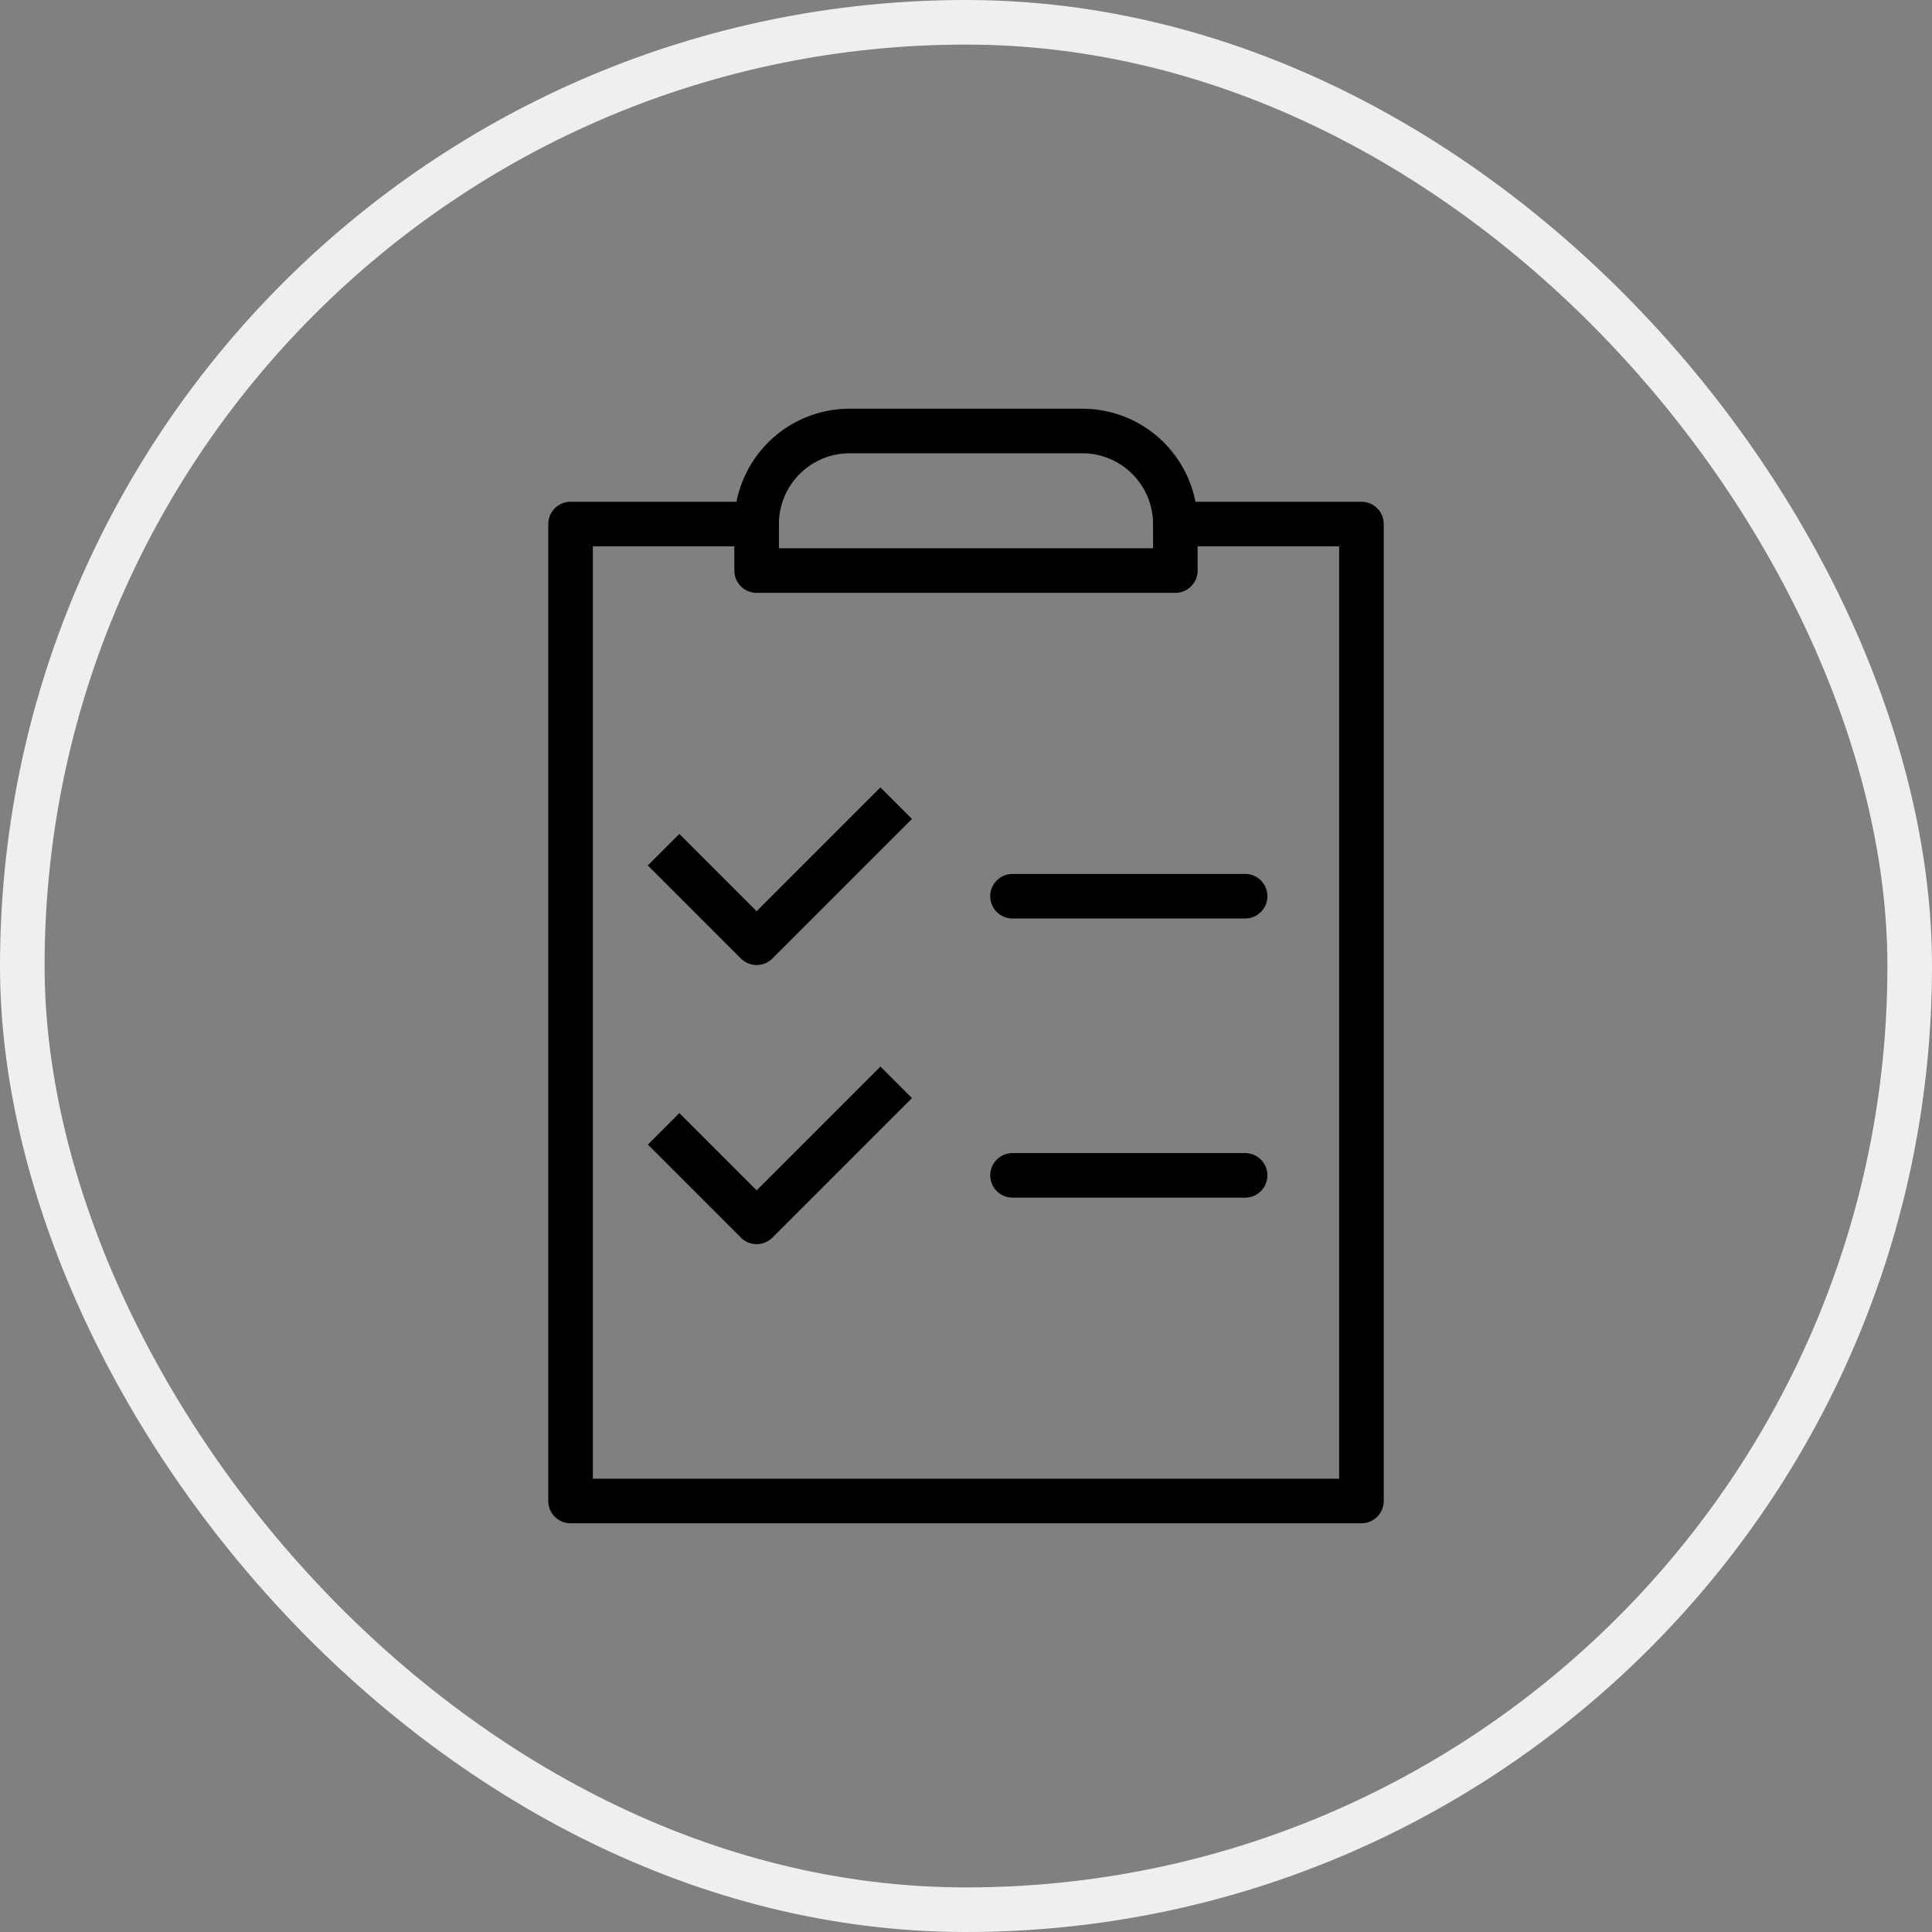
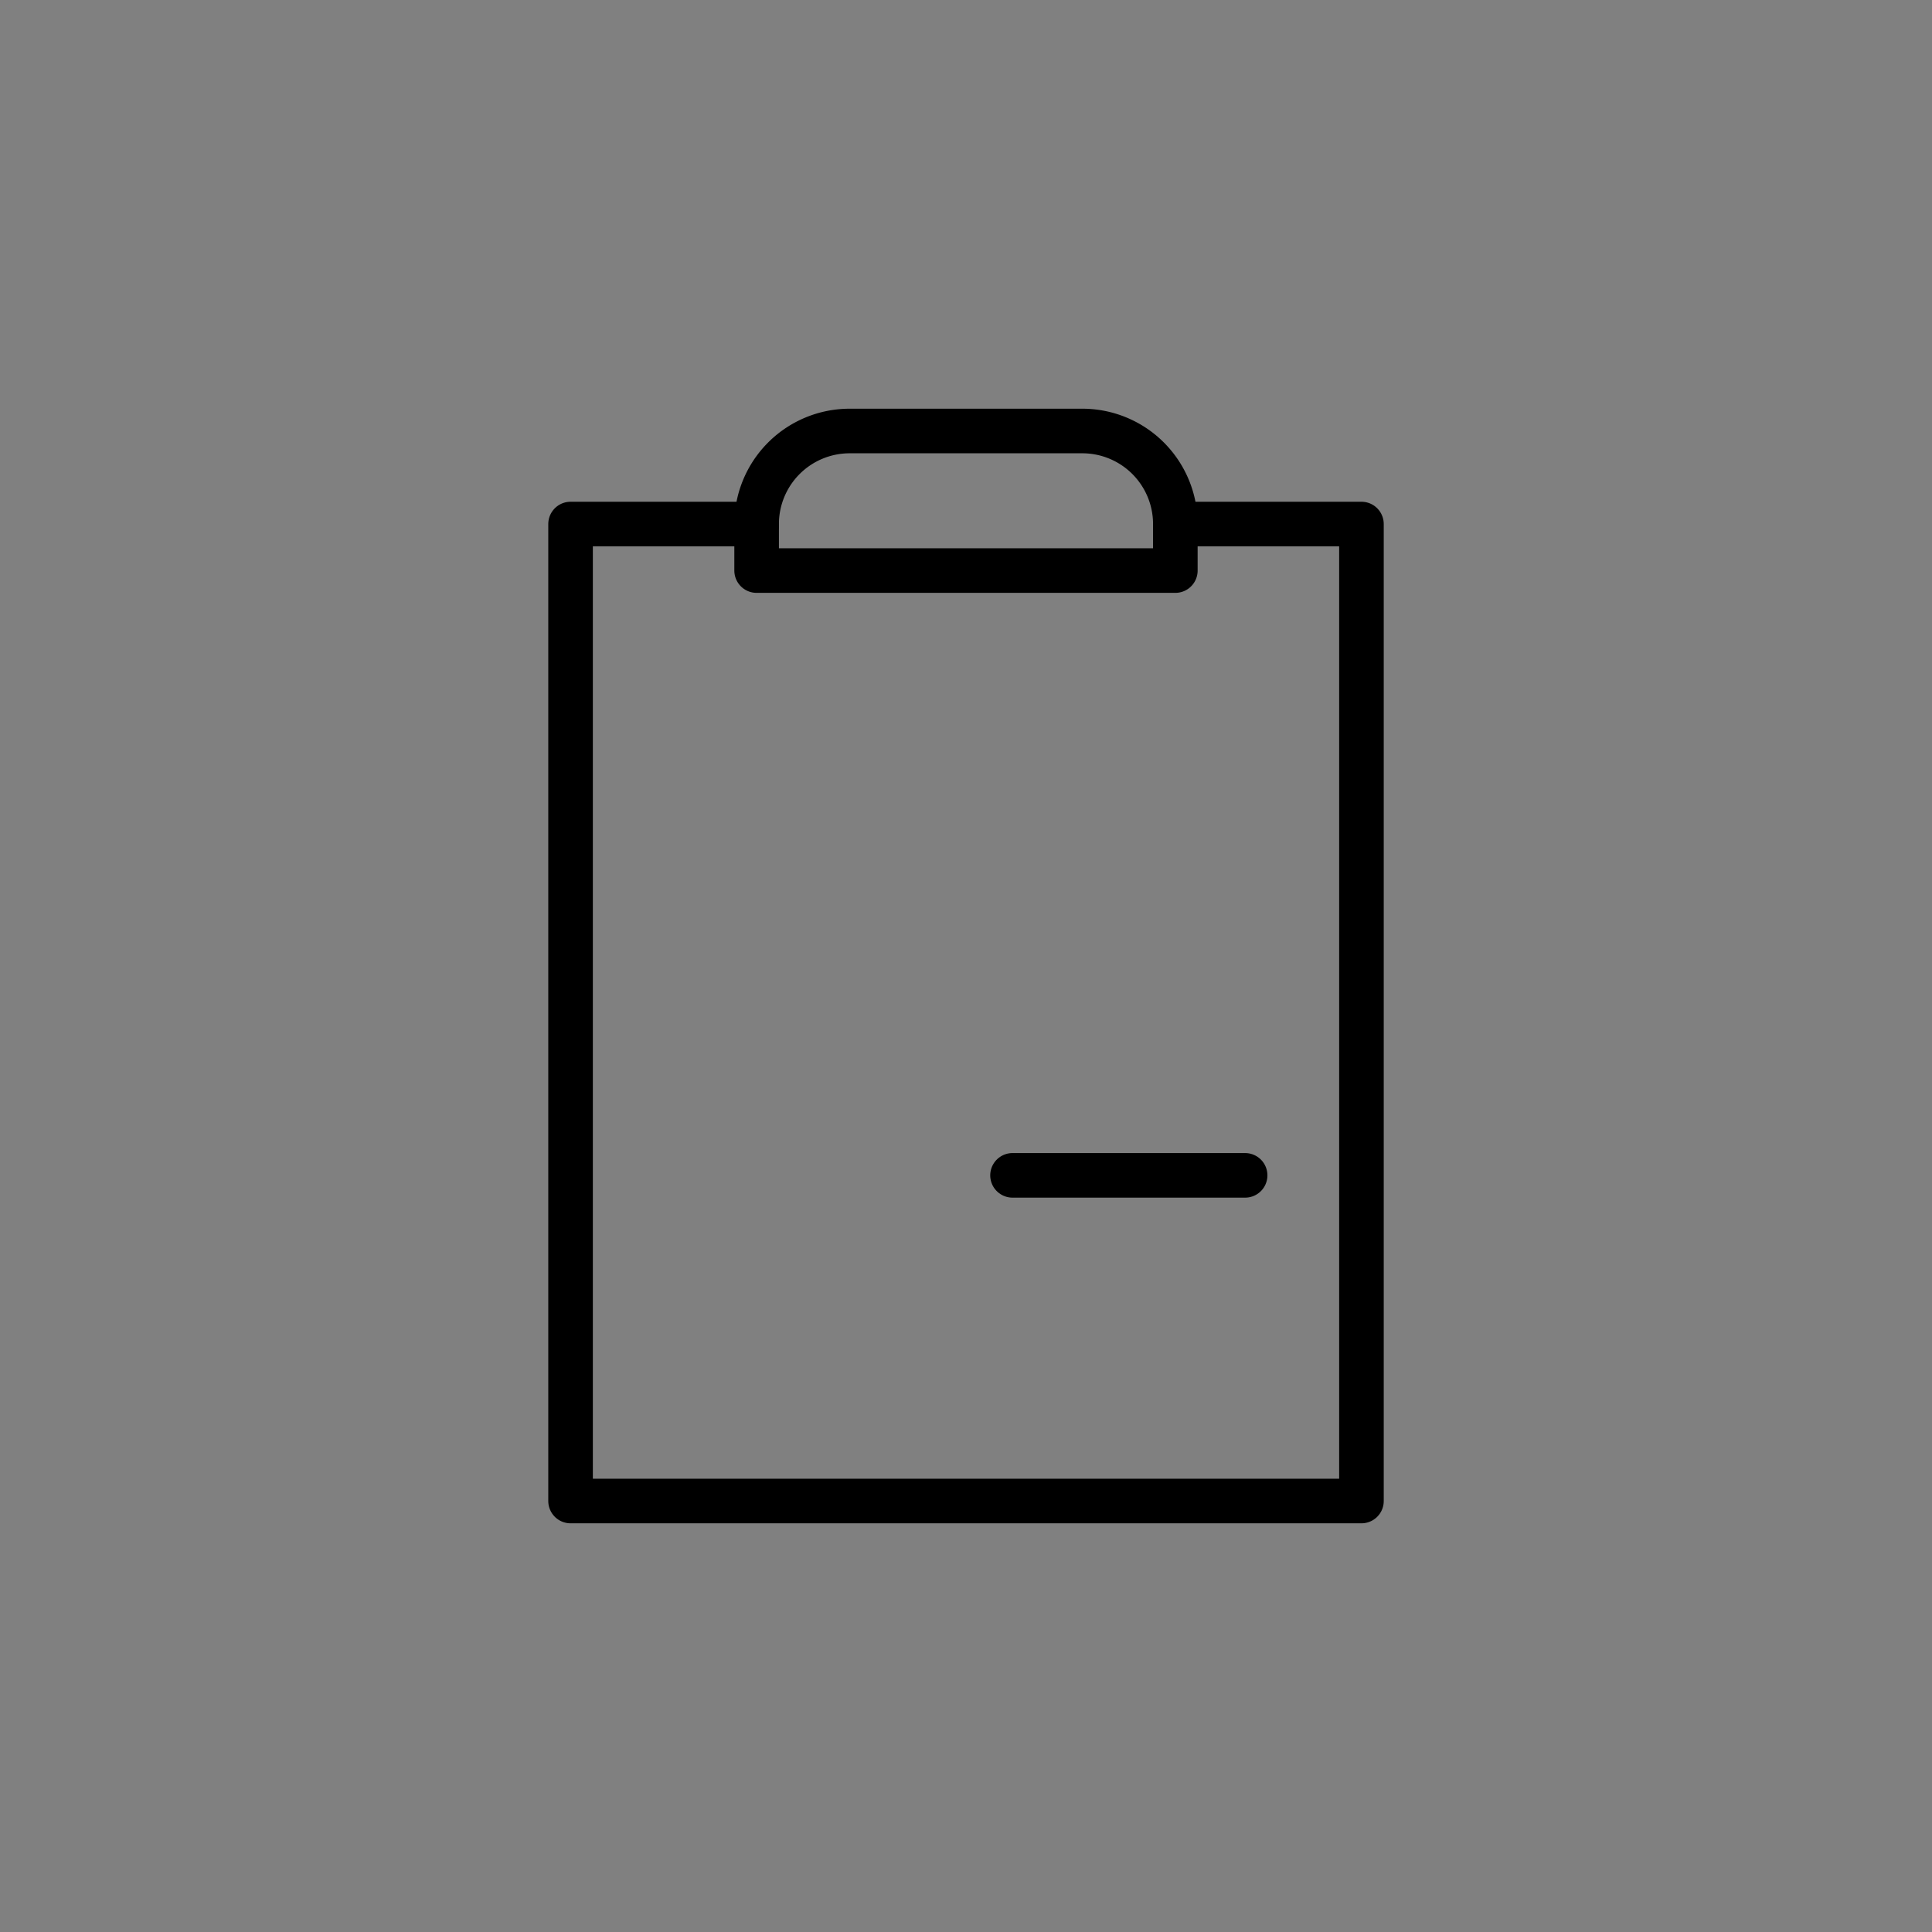
<svg xmlns="http://www.w3.org/2000/svg" width="130" height="130" viewBox="0 0 130 130">
  <rect x="0" y="0" width="130" height="130" fill="#808080" stroke="none" />
  <g id="Group_188" data-name="Group 188" transform="translate(-34 -764)">
    <g id="Rectangle_10" data-name="Rectangle 10" transform="translate(34 764)" fill="none" stroke="#efefef" stroke-width="3">
      <rect width="130" height="130" rx="65" stroke="none" />
-       <rect x="1.5" y="1.5" width="127" height="127" rx="63.5" fill="none" />
    </g>
    <g id="Group_256" data-name="Group 256" transform="translate(72.391 793.001)">
      <path id="Path_23" data-name="Path 23" d="M-554.389,617.953h12.522v65.739h-53.217V617.953h12.522" transform="translate(595.085 -611.693)" fill="none" stroke="#000" stroke-linecap="round" stroke-linejoin="round" stroke-width="3" />
      <path id="Path_24" data-name="Path 24" d="M-562.911,622.214v3.13h-28.174v-3.13a6.261,6.261,0,0,1,6.261-6.261h15.652A6.259,6.259,0,0,1-562.911,622.214Z" transform="translate(603.606 -615.953)" fill="none" stroke="#000" stroke-linecap="round" stroke-linejoin="round" stroke-width="3" fill-rule="evenodd" />
-       <path id="Path_25" data-name="Path 25" d="M-593.085,627.083l6.261,6.261,9.391-9.391" transform="translate(599.346 -598.91)" fill="none" stroke="#000" stroke-linejoin="round" stroke-width="3" />
-       <path id="Path_26" data-name="Path 26" d="M-593.085,633.083l6.261,6.261,9.391-9.391" transform="translate(599.346 -586.128)" fill="none" stroke="#000" stroke-linejoin="round" stroke-width="3" />
-       <line id="Line_15" data-name="Line 15" x2="15.652" transform="translate(29.739 31.303)" fill="none" stroke="#000" stroke-linecap="round" stroke-linejoin="round" stroke-width="3" />
      <line id="Line_16" data-name="Line 16" x2="15.652" transform="translate(29.739 50.086)" fill="none" stroke="#000" stroke-linecap="round" stroke-linejoin="round" stroke-width="3" />
    </g>
  </g>
</svg>